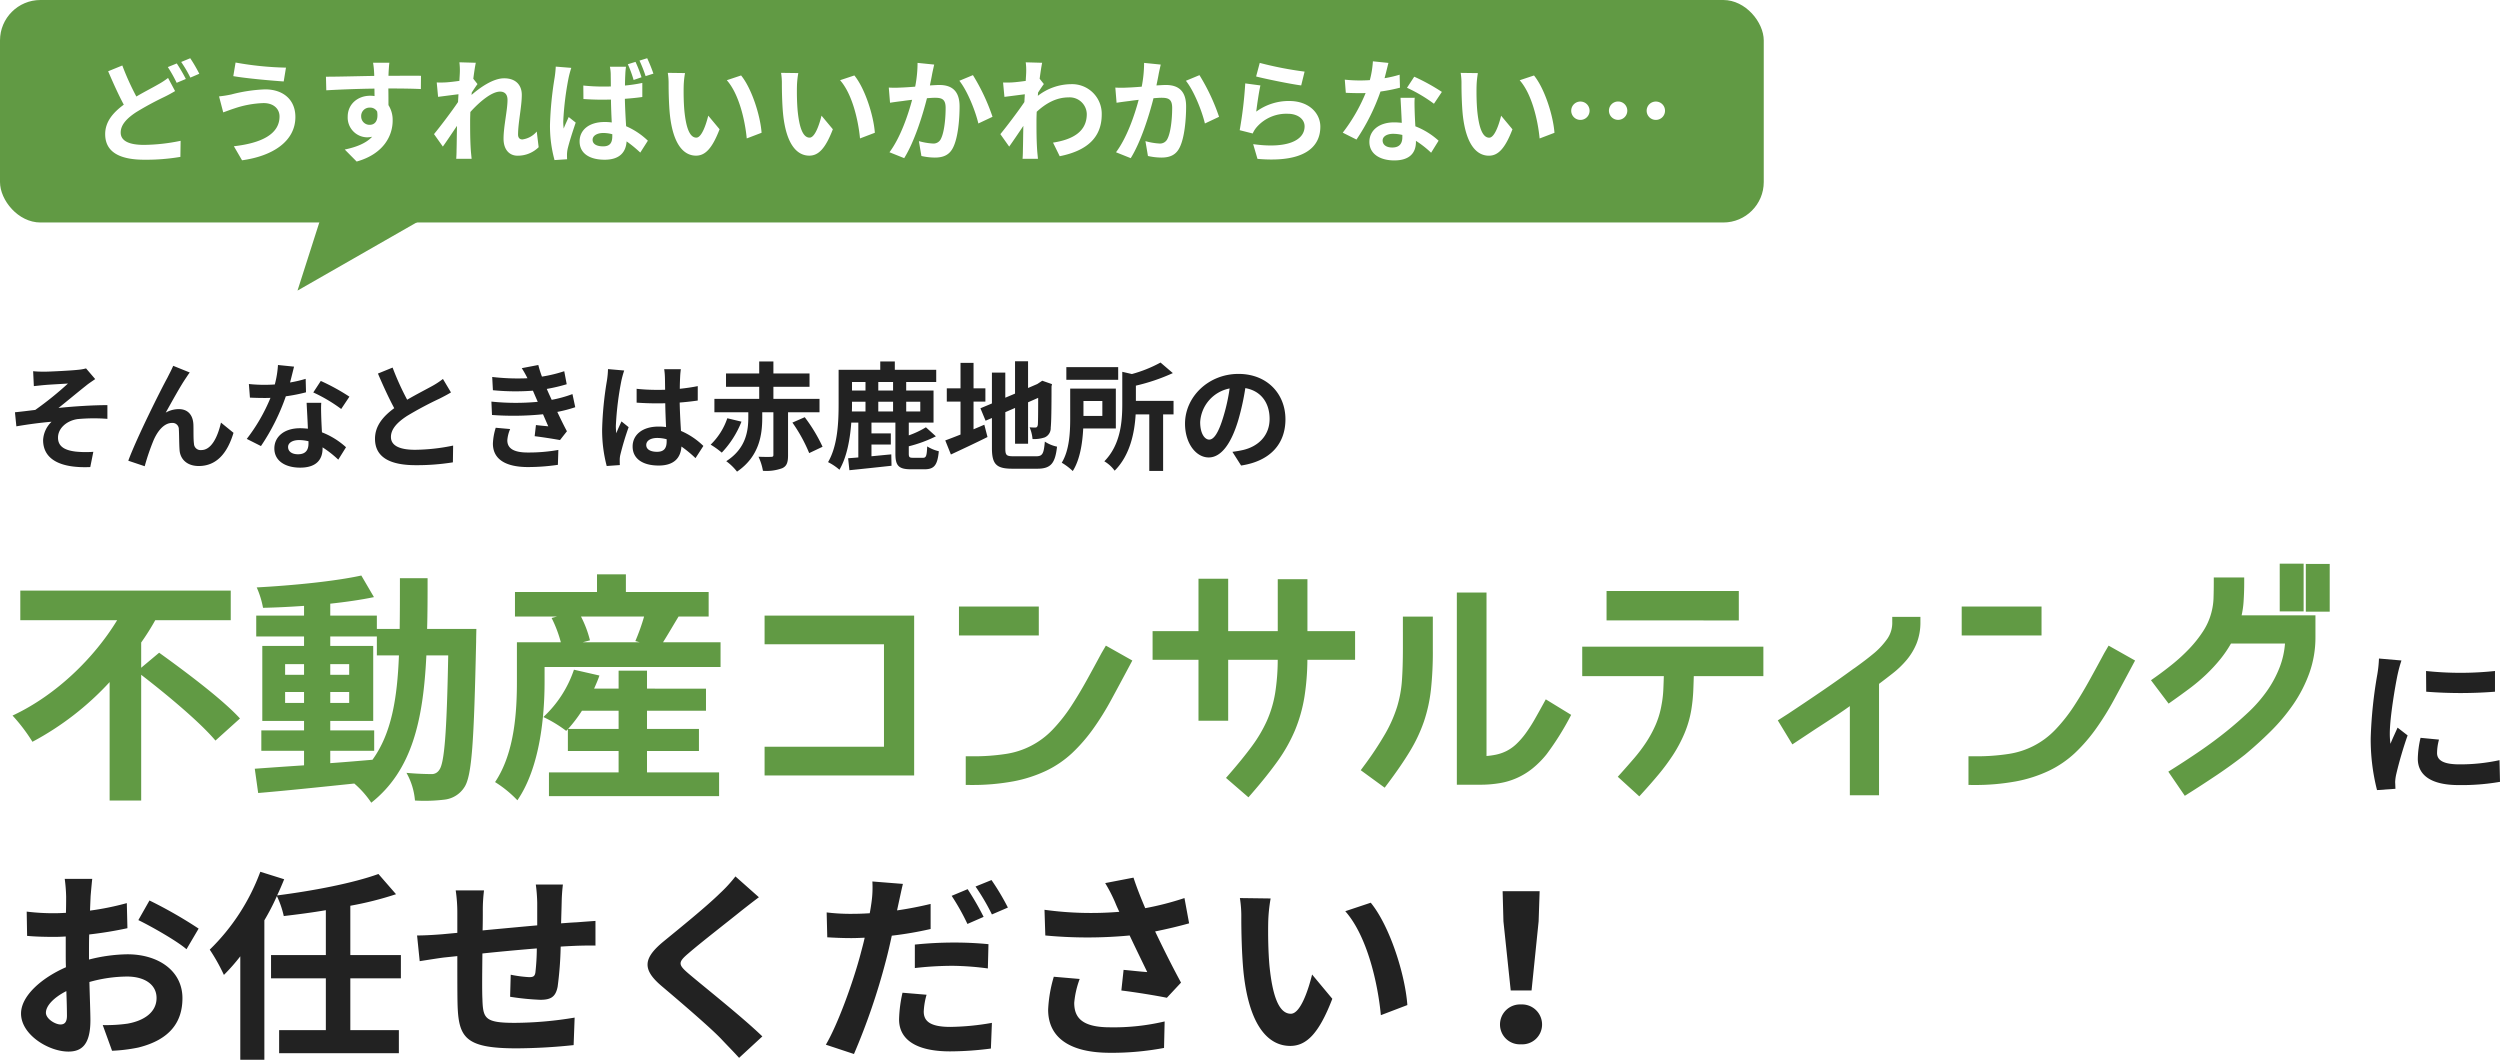
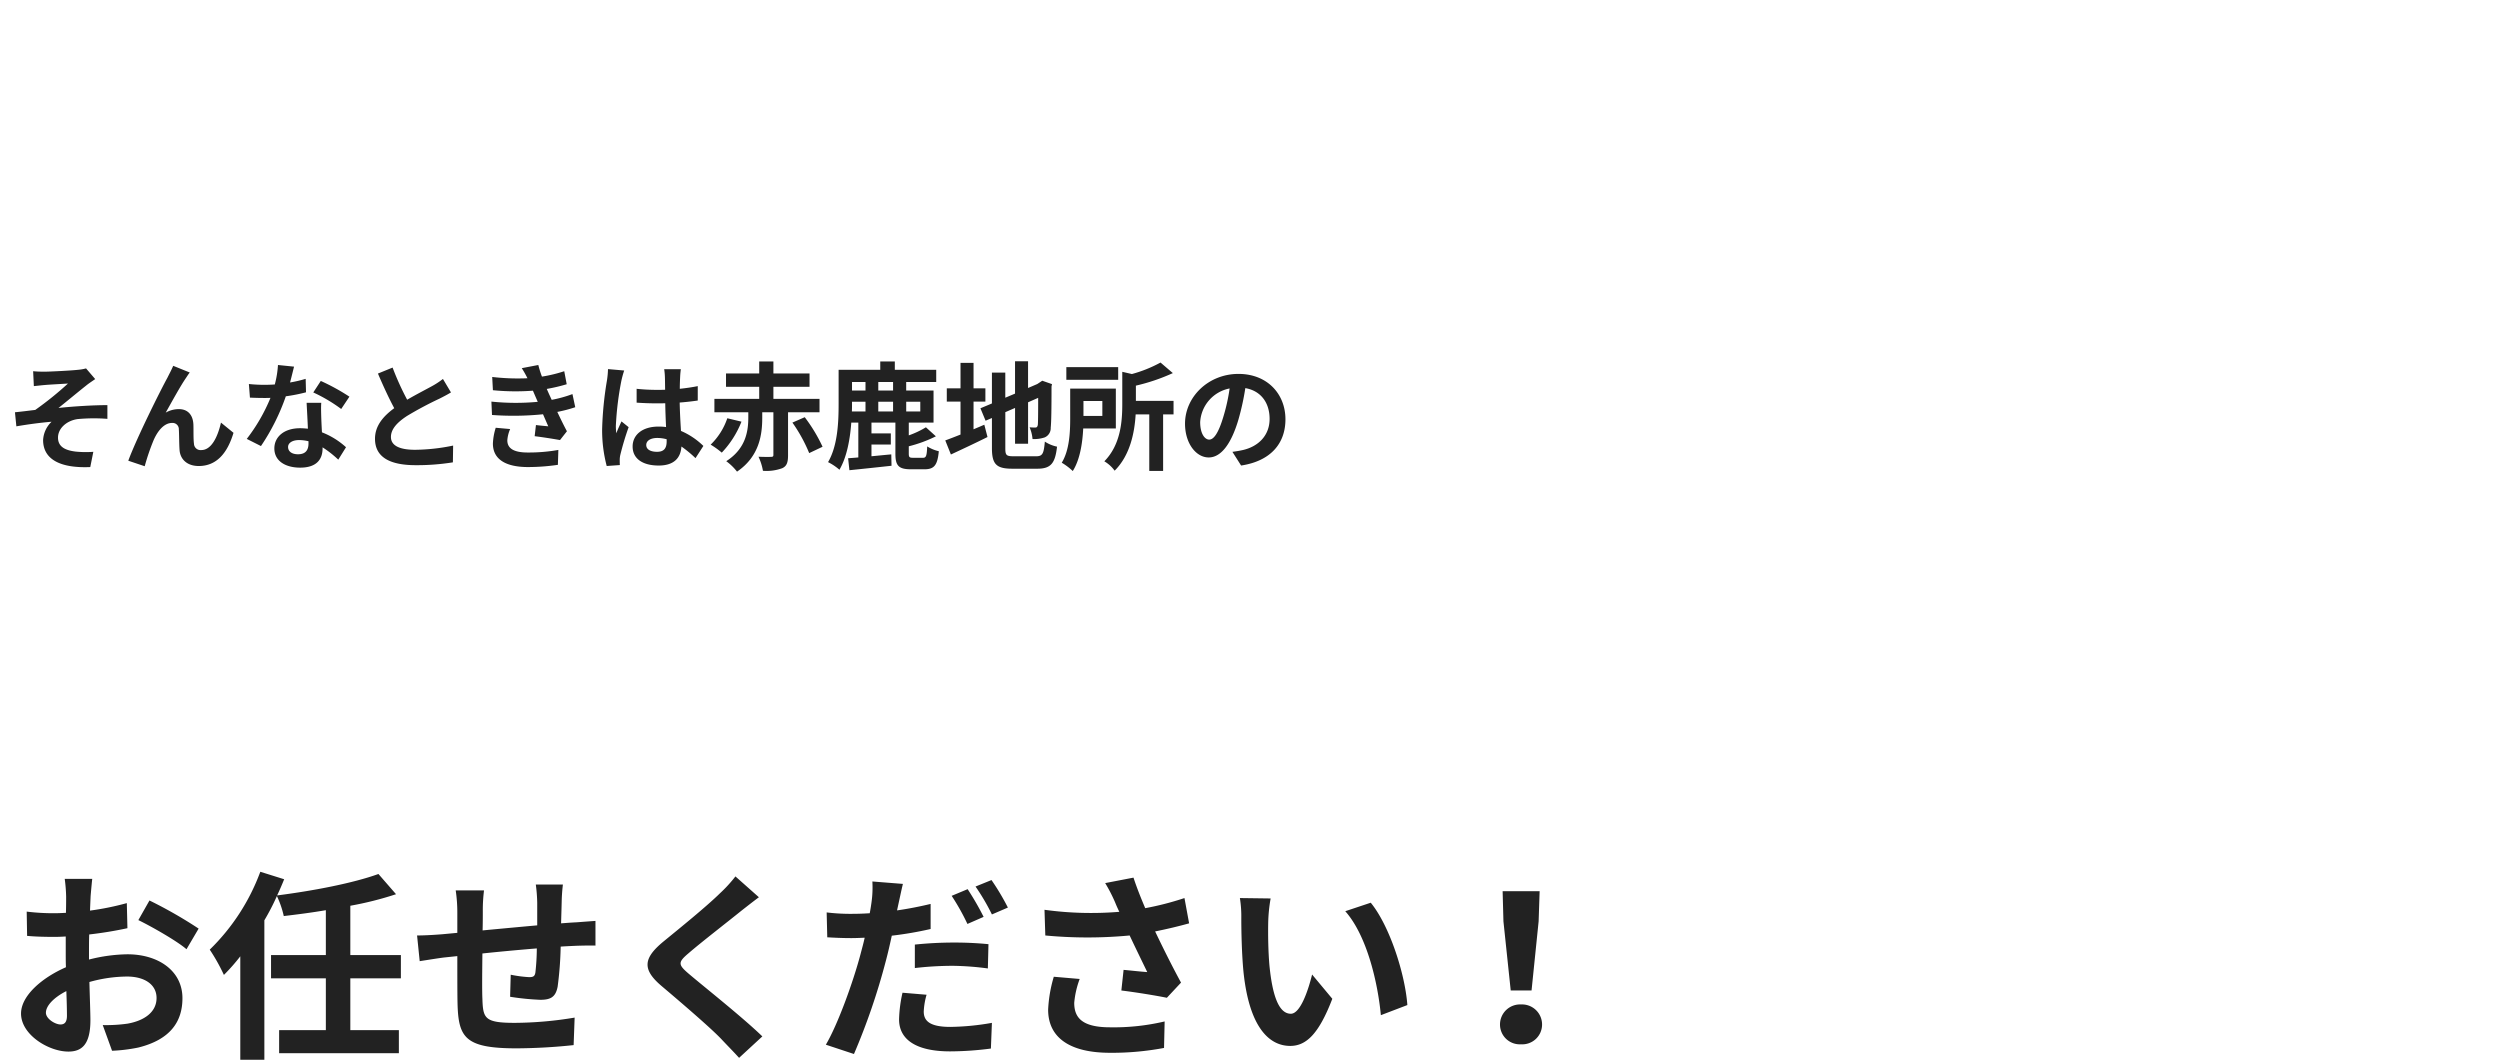
<svg xmlns="http://www.w3.org/2000/svg" width="618" height="262" viewBox="0 0 618 262">
  <defs>
    <filter id="Path_131213" x="2.1" y="140.974" width="176.02" height="57.46" filterUnits="userSpaceOnUse">
      <feOffset dx="1" dy="1" input="SourceAlpha" />
      <feGaussianBlur result="blur" />
      <feFlood flood-color="#fff" flood-opacity="0.725" />
      <feComposite operator="in" in2="blur" />
      <feComposite in="SourceGraphic" />
    </filter>
    <filter id="Path_131212" x="585.04" y="161.794" width="32.96" height="33.52" filterUnits="userSpaceOnUse">
      <feOffset dx="1" dy="1" input="SourceAlpha" />
      <feGaussianBlur result="blur-2" />
      <feFlood flood-color="#fff" flood-opacity="0.725" />
      <feComposite operator="in" in2="blur-2" />
      <feComposite in="SourceGraphic" />
    </filter>
    <filter id="Path_131210" x="4.2" y="214.5" width="377" height="47.5" filterUnits="userSpaceOnUse">
      <feOffset dx="1" dy="1" input="SourceAlpha" />
      <feGaussianBlur result="blur-3" />
      <feFlood flood-color="#fff" flood-opacity="0.725" />
      <feComposite operator="in" in2="blur-3" />
      <feComposite in="SourceGraphic" />
    </filter>
    <filter id="Path_131214" x="2.697" y="88.295" width="315.07" height="28.289" filterUnits="userSpaceOnUse">
      <feOffset dx="1" dy="1" input="SourceAlpha" />
      <feGaussianBlur result="blur-4" />
      <feFlood flood-color="#fff" flood-opacity="0.725" />
      <feComposite operator="in" in2="blur-4" />
      <feComposite in="SourceGraphic" />
    </filter>
  </defs>
  <g id="Group_41928" data-name="Group 41928" transform="translate(-612 -371)">
    <g id="Group_38788" data-name="Group 38788" transform="translate(614.1 510.34)">
      <g transform="matrix(1, 0, 0, 1, -2.1, -139.34)" filter="url(#Path_131213)">
-         <path id="Path_131213-2" data-name="Path 131213" d="M33.9-27.72v-6.24a60.433,60.433,0,0,0,3.48-5.52H56.04V-46.8H4.02v7.32H27.96C22.38-30.3,13.02-21,2.1-15.9A42.866,42.866,0,0,1,7.02-9.42,71.674,71.674,0,0,0,26.1-24.18V5.1h7.8V-25.98C40.38-21,48.54-14.16,52.26-9.72l6.06-5.46C54-19.92,44.76-26.82,38.34-31.44ZM80.64-7.2H91.5v-5.04H80.64v-2.34H91.26V-33.12H80.64v-2.34H92.16v4.68h5.46c-.42,10.74-1.86,19.32-6.54,25.8-3.48.3-7.02.6-10.44.84ZM69.48-19.02v-2.7h4.68v2.7Zm15.84-2.7v2.7H80.64v-2.7Zm-4.68-4.26v-2.64h4.68v2.64ZM69.48-28.62h4.68v2.64H69.48Zm35.1-8.7c.12-3.96.12-8.16.12-12.54H97.86c0,4.44,0,8.58-.06,12.54H92.16v-3.3H80.64v-2.94c3.9-.42,7.62-.96,10.8-1.62l-3.12-5.34c-6.6,1.44-16.98,2.46-25.86,2.94a22.223,22.223,0,0,1,1.56,5.04c3.24-.06,6.66-.24,10.14-.48v2.4H62.34v5.16H74.16v2.34H63.84v18.54H74.16v2.34H63.6V-7.2H74.16v3.6c-4.62.3-8.82.6-12.18.84l.84,6C69.3,2.7,77.94,1.8,86.58.9a23.378,23.378,0,0,1,4.2,4.74c10.08-7.98,12.84-20.34,13.62-36.42h5.4c-.36,19.38-.96,26.7-2.22,28.32a2.18,2.18,0,0,1-2.04,1.02c-1.14,0-3.42-.06-6.06-.3a16.7,16.7,0,0,1,2.1,6.84,40.248,40.248,0,0,0,7.44-.24,6.7,6.7,0,0,0,4.74-3c1.92-2.76,2.4-11.46,2.94-36,0-.84.06-3.18.06-3.18ZM139.44-12.6a35.274,35.274,0,0,0,3.42-4.5h9.06v4.5Zm19.5,5.46h12.84V-12.6H158.94v-4.5h14.58v-5.46H158.94V-27h-7.02v4.44h-6.06c.48-1.08.96-2.16,1.32-3.24l-6.3-1.44a28.239,28.239,0,0,1-7.56,11.7,31.382,31.382,0,0,1,5.64,3.42l.42-.42v5.4h12.54v5.28H134.7V4.02h42.06V-1.86H158.94Zm-.72-33.24a51.064,51.064,0,0,1-2.16,6.06l1.08.3h-14.1l1.8-.48a26.825,26.825,0,0,0-2.22-5.88Zm4.68,6.36c1.14-1.8,2.46-4.08,3.84-6.36h7.44v-6.06H153.72v-4.38h-7.14v4.38H126.3v6.06h10.38l-1.32.36a30.677,30.677,0,0,1,2.28,6H126.78v9.66c0,7.14-.48,17.58-5.4,24.9a28.313,28.313,0,0,1,5.52,4.5c5.64-8.22,6.72-20.94,6.72-29.34v-3.6h43.5v-6.12Z" transform="translate(0 191.79)" fill="#619a44" />
-       </g>
-       <path id="Union_162" data-name="Union 162" d="M114.059,52.959l.824-.946c2.2-2.525,4.086-4.855,5.609-6.926a34.342,34.342,0,0,0,3.679-6.25,28.252,28.252,0,0,0,2.047-6.888,53.144,53.144,0,0,0,.63-8.184H114.6V38.831H107.26V23.765H95.914V16.678H107.26V3.72H114.6V16.678h12.256V3.844h7.336V16.678h11.78v7.088H134.18a61.972,61.972,0,0,1-.722,9.121,37.094,37.094,0,0,1-2.376,8.375,39.393,39.393,0,0,1-4.29,7.589c-1.73,2.417-3.872,5.1-6.366,7.967l-.818.94Zm96.851-.285.831-.924c1.1-1.226,2.213-2.49,3.3-3.757a38.656,38.656,0,0,0,2.912-3.874,28.925,28.925,0,0,0,2.287-4.219,21.421,21.421,0,0,0,1.435-4.716l0-.016a27.28,27.28,0,0,0,.5-4.179c.045-1.053.085-2.122.118-3.192H202.119V20.522H246.9V27.8H229.7c-.035,1.184-.076,2.36-.123,3.513a39.659,39.659,0,0,1-.481,4.738v.005a26.252,26.252,0,0,1-1.726,5.956,34.036,34.036,0,0,1-2.832,5.31,51.258,51.258,0,0,1-3.559,4.8c-1.267,1.517-2.583,3.022-3.911,4.475l-.843.921ZM347,51.414l1.1-.691c2.332-1.473,4.635-2.987,6.843-4.5s4.36-3.112,6.434-4.779c1.866-1.5,3.709-3.107,5.475-4.771a34.567,34.567,0,0,0,4.577-5.265,27.255,27.255,0,0,0,3.171-5.988,20.694,20.694,0,0,0,1.246-5.684h-13.35a28.743,28.743,0,0,1-2.619,3.846,40.366,40.366,0,0,1-3.552,3.84,44.823,44.823,0,0,1-4.05,3.412c-1.387,1.035-2.8,2.064-4.212,3.057l-.989.7-4.358-5.78,1.054-.743c1.377-.972,2.815-2.062,4.277-3.238a43.519,43.519,0,0,0,4.127-3.8,29.6,29.6,0,0,0,3.42-4.312,15.777,15.777,0,0,0,2.069-4.683l0-.012a15.709,15.709,0,0,0,.517-3.531c.04-1.283.061-2.573.061-3.836V3.409h7.522v1.25c0,1.591-.053,3.194-.158,4.765a22.122,22.122,0,0,1-.484,3.348h18.25v5.4a26.117,26.117,0,0,1-1.5,8.855,33.844,33.844,0,0,1-3.96,7.725,46.557,46.557,0,0,1-5.606,6.691c-2.063,2.042-4.208,3.986-6.376,5.779l-.025.021c-2.122,1.664-4.421,3.33-6.832,4.952-2.4,1.61-4.743,3.14-6.976,4.546l-1.02.642Zm-78.723,5.831V35.211c-1.033.741-2.083,1.466-3.141,2.171-1.73,1.154-3.485,2.3-5.217,3.416l-5.853,3.877-3.6-5.937,2.571-1.646c2.667-1.764,5.391-3.594,8.1-5.44s5.385-3.735,7.965-5.62l.044-.03.355-.238c.848-.606,1.707-1.24,2.556-1.887s1.66-1.3,2.424-1.938a18.878,18.878,0,0,0,3.132-3.48,6.941,6.941,0,0,0,1.144-4.065v-1.25h6.964v1.25a14.083,14.083,0,0,1-.928,5.272,15.338,15.338,0,0,1-2.463,4.117,23.115,23.115,0,0,1-3.474,3.344c-1.084.85-2.214,1.717-3.365,2.585V57.245ZM147.369,51.057l.745-1.011a81.43,81.43,0,0,0,5.372-8.117,33.387,33.387,0,0,0,2.87-6.541,29.267,29.267,0,0,0,1.189-6.422c.162-2.253.245-4.945.245-8V13.081h7.4v8.38a87.172,87.172,0,0,1-.473,9.722,37.529,37.529,0,0,1-1.733,7.857,38.165,38.165,0,0,1-3.429,7.277c-1.421,2.361-3.281,5.077-5.527,8.073l-.741.987ZM297.6,54.7V47.615h1.685a52.06,52.06,0,0,0,8.171-.573A20.034,20.034,0,0,0,319.01,41.1a40.384,40.384,0,0,0,5.016-6.433c1.177-1.827,2.372-3.836,3.552-5.972,1.19-2.155,2.4-4.371,3.589-6.59l.022-.039,1.054-1.807,6.539,3.684-.575,1.077c-1.645,3.086-3.2,5.979-4.623,8.6a68.049,68.049,0,0,1-4.549,7.3,41.054,41.054,0,0,1-5.117,5.883,25.7,25.7,0,0,1-6.385,4.368,33.4,33.4,0,0,1-8.181,2.644,55.294,55.294,0,0,1-10.5.892Zm-247.875,0V47.615h1.684a52.065,52.065,0,0,0,8.171-.573A20.034,20.034,0,0,0,71.133,41.1a40.4,40.4,0,0,0,5.017-6.433c1.177-1.827,2.372-3.837,3.552-5.972,1.192-2.157,2.4-4.375,3.588-6.59l.022-.039,1.055-1.807,6.539,3.684-.575,1.077c-1.648,3.092-3.2,5.983-4.623,8.6a68.049,68.049,0,0,1-4.549,7.3A41.037,41.037,0,0,1,76.042,46.8a25.7,25.7,0,0,1-6.386,4.368,33.4,33.4,0,0,1-8.18,2.644,55.3,55.3,0,0,1-10.5.892Zm121.4-.062V7.13h7.336V47.545a18.982,18.982,0,0,0,2.221-.308,10.743,10.743,0,0,0,2.75-.942,10.559,10.559,0,0,0,2.354-1.664,19.04,19.04,0,0,0,2.322-2.644,37.958,37.958,0,0,0,2.275-3.533c.7-1.231,1.405-2.5,2.1-3.767l.63-1.15,6.276,3.84-.552,1.039c-.714,1.344-1.543,2.767-2.463,4.234s-1.942,2.954-3.031,4.42l-.033.042a23.007,23.007,0,0,1-3.478,3.507,17.486,17.486,0,0,1-8.1,3.632,28.741,28.741,0,0,1-4.9.391ZM0,52.348V45.259H29.512V19.921H0V12.834H36.972V52.348Zm295.926-34.6V10.6h19.735v7.15Zm-247.876,0V10.6H67.786v7.15Zm160.084-3.72V6.757h32.694v7.275Zm172.856-2.17V.061h5.91v11.8Zm-6.448-.062V0h5.909V11.8Z" transform="translate(186.906)" fill="#619a44" />
+         </g>
      <g transform="matrix(1, 0, 0, 1, -2.1, -139.34)" filter="url(#Path_131212)">
-         <path id="Path_131212-2" data-name="Path 131212" d="M17.92-27.92l.04,5.12a109.634,109.634,0,0,0,17,0v-5.12A80.825,80.825,0,0,1,17.92-27.92ZM16.56-11.4a24.412,24.412,0,0,0-.68,5.16C15.88-2.2,19.12.28,25.96.28A55.06,55.06,0,0,0,36.2-.52l-.12-5.36a45.653,45.653,0,0,1-9.92,1.04c-4,0-5.52-1.04-5.52-2.8a13.036,13.036,0,0,1,.48-3.32ZM6.28-31a29.6,29.6,0,0,1-.4,3.88A109.832,109.832,0,0,0,4.24-11.44,50.569,50.569,0,0,0,5.8,1.52l4.56-.32c-.04-.56-.04-1.2-.08-1.64a11.637,11.637,0,0,1,.24-1.84A95.5,95.5,0,0,1,13.36-12l-2.48-1.92c-.56,1.28-1.2,2.6-1.76,4a19.116,19.116,0,0,1-.16-2.56c0-3.96,1.36-11.88,1.92-14.52a33.29,33.29,0,0,1,.96-3.52Z" transform="translate(580.8 192.79)" fill="#222" />
-       </g>
+         </g>
    </g>
    <g transform="matrix(1, 0, 0, 1, 612, 371)" filter="url(#Path_131210)">
      <path id="Path_131210-2" data-name="Path 131210" d="M13.95-4.45c-1.3,0-3.6-1.4-3.6-2.9,0-1.75,2-3.8,5.05-5.35.1,2.6.15,4.85.15,6.1C15.55-4.9,14.85-4.45,13.95-4.45ZM21-22.25c0-1.45,0-2.95.05-4.45a95.628,95.628,0,0,0,9.45-1.55l-.15-6.2a67.808,67.808,0,0,1-9.1,1.85c.05-1.25.1-2.45.15-3.55.1-1.25.3-3.4.4-4.3H15a39.306,39.306,0,0,1,.35,4.35c0,.85,0,2.3-.05,4.05-1,.05-1.95.1-2.85.1a54.246,54.246,0,0,1-6.85-.4l.1,6c2.15.2,4.65.25,6.9.25.8,0,1.7-.05,2.65-.1v4.15c0,1.15,0,2.3.05,3.45C9.25-15.95,4.2-11.5,4.2-7.15c0,5.25,6.85,9.4,11.7,9.4,3.2,0,5.45-1.6,5.45-7.75,0-1.7-.15-5.5-.25-9.45a35.15,35.15,0,0,1,9.3-1.35c4.3,0,7.3,1.95,7.3,5.3,0,3.6-3.2,5.65-7.2,6.35a37.852,37.852,0,0,1-6.1.35l2.3,6.35a40.341,40.341,0,0,0,6.5-.8C41.05-.7,44.1-5.1,44.1-10.95c0-6.8-6-10.85-13.6-10.85A40.3,40.3,0,0,0,21-20.5Zm12.2-8c3.1,1.5,9.55,5.15,11.9,7.2l3-5.1A109.381,109.381,0,0,0,35.95-35.1Zm64.9,14.4V-21.6H85.6V-33.8a82.8,82.8,0,0,0,11.3-2.85l-4.35-5c-6.2,2.25-16.05,4.15-25.05,5.3.65-1.35,1.2-2.65,1.75-4l-5.9-1.85a52.039,52.039,0,0,1-12.5,19.25,46.487,46.487,0,0,1,3.5,6.25,46.592,46.592,0,0,0,4.05-4.6V4.3h5.95V-30.2a56.776,56.776,0,0,0,3.1-6,23.213,23.213,0,0,1,1.7,4.95c3.35-.4,6.9-.85,10.4-1.45v11.1H66v5.75H79.55v12.8H68v5.7H97.6v-5.7h-12v-12.8Zm33.35-23.2a38.344,38.344,0,0,1,.35,4.5v5.6c-4.5.4-9.3.85-13.5,1.25.05-1.95.05-3.6.05-4.75a39.164,39.164,0,0,1,.3-5.15h-7a37.387,37.387,0,0,1,.4,5.5v5l-3.75.35c-2.5.2-4.8.3-6.2.3l.65,6.35c1.3-.2,4.4-.7,5.95-.9l3.35-.35c0,4.65,0,9.45.05,11.55.2,8.55,1.75,11.25,14.6,11.25a139.119,139.119,0,0,0,14.1-.8l.25-6.8a92.082,92.082,0,0,1-14.8,1.3c-7.45,0-7.85-1.1-8-5.95-.1-2.1-.05-6.65,0-11.2,4.25-.45,9.1-.9,13.45-1.25a55.966,55.966,0,0,1-.35,5.95c-.15.95-.55,1.15-1.55,1.15a30.891,30.891,0,0,1-4.55-.6l-.15,5.45a62.665,62.665,0,0,0,7.45.75c2.55,0,3.8-.65,4.3-3.25a86.62,86.62,0,0,0,.75-9.9c1.45-.1,2.75-.15,3.8-.2,1.35-.05,3.95-.1,4.8-.05v-6.1c-1.45.1-3.4.25-4.75.35-1.15.05-2.4.15-3.75.25.05-1.65.1-3.4.15-5.35a42.176,42.176,0,0,1,.3-4.25Zm49.35-2A34.2,34.2,0,0,1,177-36.9c-3.35,3.3-10.15,8.8-14,11.95-4.95,4.1-5.35,6.85-.45,11,4.55,3.85,12.1,10.3,14.8,13.15,1.4,1.5,2.95,3.05,4.35,4.6l5.75-5.3C182.55-6.25,173-13.8,169.3-16.95c-2.7-2.3-2.75-2.85-.1-5.1,3.3-2.85,9.85-7.9,13.05-10.5,1.15-.9,2.8-2.2,4.35-3.35Zm61.35,10a68.775,68.775,0,0,0-3.95-6.85l-3.95,1.65a55.984,55.984,0,0,1,3.9,6.95Zm-17,12.65a82.553,82.553,0,0,1,9.55-.55,70.938,70.938,0,0,1,8.5.65l.15-6a85.727,85.727,0,0,0-8.7-.4,93.279,93.279,0,0,0-9.5.5Zm3.9-15.85c-2.7.65-5.5,1.2-8.3,1.6l.4-1.85c.25-1.1.7-3.3,1.05-4.7l-7.55-.6a26.085,26.085,0,0,1-.2,5.05c-.1.75-.25,1.75-.45,2.8-1.5.1-2.95.15-4.4.15a47.963,47.963,0,0,1-6.25-.35L203.5-26c1.75.1,3.6.2,6,.2,1,0,2.1-.05,3.25-.1-.3,1.4-.7,2.8-1.05,4.15-1.85,6.95-5.6,17.3-8.55,22.3l6.95,2.3a161.84,161.84,0,0,0,7.85-22.9c.55-2.05,1.05-4.25,1.5-6.35a89.125,89.125,0,0,0,9.6-1.65ZM222.1-12.3a33,33,0,0,0-.85,6.6c0,5,4.25,7.9,12.6,7.9a79.233,79.233,0,0,0,10.1-.7l.25-6.35a62.371,62.371,0,0,1-10.3,1c-5.3,0-6.55-1.65-6.55-3.8a17.529,17.529,0,0,1,.7-4.15Zm18.05-26.25a53.011,53.011,0,0,1,4.05,6.9l3.95-1.7a59.169,59.169,0,0,0-4.05-6.8Zm19.35,22.3a33.562,33.562,0,0,0-1.4,8.15c0,6.9,5.35,10.65,15.3,10.65a69.392,69.392,0,0,0,13.35-1.2l.15-6.55a54.747,54.747,0,0,1-13.5,1.45c-7,0-8.85-2.45-8.85-6.05a22.221,22.221,0,0,1,1.35-5.9ZM291.8-35.7a72.434,72.434,0,0,1-9.7,2.5c-1.1-2.6-2.05-4.95-2.9-7.55l-7,1.35a38.437,38.437,0,0,1,2.45,4.75c.3.75.65,1.55,1.05,2.35a84.36,84.36,0,0,1-18.5-.5l.2,6.35a111.246,111.246,0,0,0,20.85,0c1.45,3.1,3.15,6.55,4.35,9.05-1.5-.1-4.2-.4-5.85-.55l-.55,5.1c3.65.45,8.55,1.25,11.25,1.8l3.5-3.75c-2.15-3.95-4.5-8.65-6.4-12.65,3-.6,5.9-1.3,8.4-2Zm21.3.1-7.6-.1a28.7,28.7,0,0,1,.35,5c0,3.05.1,8.8.55,13.35,1.4,13.3,6.15,18.2,11.55,18.2,4,0,7.1-3.05,10.4-11.65l-5-6c-.95,3.9-2.9,9.7-5.25,9.7-3.1,0-4.6-4.85-5.3-12-.3-3.55-.35-7.3-.3-10.5A39.235,39.235,0,0,1,313.1-35.6Zm24.75,1.05-6.3,2.1c5.4,6.1,8.05,17.75,8.8,25.7l6.55-2.5C346.35-16.85,342.55-28.8,337.85-34.55Zm34.6,21.7h5.15l1.75-17.1.25-7.45h-9.15l.2,7.45ZM375,.45a4.891,4.891,0,0,0,5.2-4.9A4.96,4.96,0,0,0,375-9.4a4.96,4.96,0,0,0-5.2,4.95A4.891,4.891,0,0,0,375,.45Z" transform="translate(0 256.7)" fill="#222" />
    </g>
    <g transform="matrix(1, 0, 0, 1, 612, 371)" filter="url(#Path_131214)">
      <path id="Path_131214-2" data-name="Path 131214" d="M7.192-22.127l.174,3.683c.9-.087,1.856-.2,2.581-.261,1.16-.116,4.7-.29,5.858-.377a81.359,81.359,0,0,1-8.091,6.525c-1.479.174-3.48.435-5.017.58L3.045-8.5c2.871-.493,6.09-.928,8.7-1.131A6.714,6.714,0,0,0,9.657-5.1c0,4.785,4.292,6.989,11.658,6.67l.754-3.77a25.008,25.008,0,0,1-4.379-.058c-2.581-.319-4.35-1.189-4.35-3.451,0-2.349,2.2-4.205,4.843-4.582a43.306,43.306,0,0,1,7.366-.058v-3.393c-3.509,0-8.236.29-12.093.7,1.943-1.537,4.785-3.915,6.844-5.539.58-.493,1.653-1.189,2.233-1.6l-2.262-2.639a11.264,11.264,0,0,1-2,.348c-1.74.2-7.134.464-8.352.464C8.932-22.011,8.091-22.04,7.192-22.127Zm38.715.319-4.089-1.653c-.522,1.218-1.044,2.146-1.421,2.929C38.889-17.806,32.828-5.742,30.711,0l4.06,1.363a55.426,55.426,0,0,1,2.175-6.38c1.015-2.349,2.61-4.321,4.582-4.321a1.545,1.545,0,0,1,1.682,1.6c.087,1.16.058,3.509.174,5.046.116,2.088,1.624,4,4.756,4,4.437,0,7.1-3.248,8.584-8.207l-3.1-2.523c-.812,3.567-2.378,6.786-4.843,6.786A1.621,1.621,0,0,1,46.951-4.2c-.174-1.189-.087-3.509-.145-4.785-.116-2.378-1.421-3.77-3.567-3.77a6.536,6.536,0,0,0-3.277.87c1.421-2.523,3.6-6.525,5.017-8.584C45.3-20.938,45.617-21.46,45.907-21.808Zm39.469,5.974A51.675,51.675,0,0,0,78.3-19.72l-1.856,2.842a38.29,38.29,0,0,1,6.9,4.089ZM74.559-20.242a30.333,30.333,0,0,1-3.857.9c.406-1.537.754-2.987.986-3.915l-3.973-.406a24.452,24.452,0,0,1-.783,4.814c-.87.058-1.74.087-2.581.087a36.5,36.5,0,0,1-3.828-.2l.261,3.364c1.247.058,2.407.087,3.6.087.493,0,.986,0,1.479-.029A43.818,43.818,0,0,1,60-5.394L63.51-3.625a53.012,53.012,0,0,0,6.148-12.3,42.085,42.085,0,0,0,4.988-.986Zm.7,15.979c0,1.537-.638,2.668-2.581,2.668-1.566,0-2.465-.725-2.465-1.8,0-1.015,1.073-1.711,2.726-1.711a10.164,10.164,0,0,1,2.32.29Zm-.464-10.063c.087,1.74.232,4.263.319,6.409-.609-.058-1.276-.116-1.943-.116-4,0-6.351,2.175-6.351,4.988,0,3.161,2.813,4.756,6.38,4.756,4.089,0,5.539-2.088,5.539-4.756v-.261A25.566,25.566,0,0,1,82.621-.261l1.914-3.074A19.132,19.132,0,0,0,78.59-7.018c-.087-1.421-.145-2.813-.174-3.625-.029-1.276-.087-2.465,0-3.683Zm33.7-5.887a19.829,19.829,0,0,1-2.639,1.74c-1.363.754-3.857,2.03-6.206,3.393a67.331,67.331,0,0,1-3.6-7.946l-3.625,1.479c1.3,3.045,2.7,6.09,4.031,8.555C93.7-10.962,91.7-8.613,91.7-5.423c0,4.93,4.321,6.525,10.034,6.525a56.167,56.167,0,0,0,9.222-.7l.058-4.147a48.033,48.033,0,0,1-9.4,1.044c-3.973,0-5.974-1.1-5.974-3.161,0-2,1.6-3.654,4-5.22a87.95,87.95,0,0,1,8-4.263c1.044-.522,1.972-1.015,2.842-1.537Zm13.05,12.064a14.911,14.911,0,0,0-.7,3.915c0,3.973,3.306,5.8,8.671,5.8a50.86,50.86,0,0,0,7.395-.551l.116-3.683a41.783,41.783,0,0,1-7.6.638c-3.741,0-5.017-1.218-5.017-3.016a8.506,8.506,0,0,1,.7-2.784Zm18.966-8.323a30.738,30.738,0,0,1-5.133,1.421l-.667-1.45-.551-1.247a41.44,41.44,0,0,0,4.93-1.16l-.609-3.219a34.8,34.8,0,0,1-5.51,1.334,24.553,24.553,0,0,1-.9-2.871l-4.089.783a25.826,25.826,0,0,1,1.392,2.465v.029a54.069,54.069,0,0,1-8.7-.319l.174,3.277a56.942,56.942,0,0,0,9.889.116l.7,1.624.493,1.131a58.288,58.288,0,0,1-11.455-.058l.145,3.306a72.15,72.15,0,0,0,12.615-.174L134.531-8.5c-.783-.087-1.914-.174-3.045-.319l-.319,2.755c1.914.232,4.669.667,6.264.957l1.711-2.175c-.841-1.566-1.653-3.248-2.378-4.785a33.42,33.42,0,0,0,4.437-1.16Zm8.787-6.177a21.549,21.549,0,0,1-.261,2.813,85.115,85.115,0,0,0-1.189,11.977,34.641,34.641,0,0,0,1.131,9.164l3.248-.232c-.029-.406-.029-.9-.029-1.189a5.668,5.668,0,0,1,.145-1.334A68.51,68.51,0,0,1,154.4-8.294l-1.769-1.421c-.435.957-.9,1.914-1.276,2.929a13.293,13.293,0,0,1-.116-1.856A75.951,75.951,0,0,1,152.6-19.749a24.132,24.132,0,0,1,.7-2.552Zm14.5,17.835c0,1.682-.609,2.61-2.378,2.61-1.508,0-2.668-.522-2.668-1.682,0-1.073,1.1-1.74,2.726-1.74a8.953,8.953,0,0,1,2.32.319Zm9.077,1.16a18.229,18.229,0,0,0-5.539-3.712c-.116-1.943-.261-4.234-.319-7.018,1.566-.116,3.074-.29,4.466-.493v-3.567c-1.363.29-2.871.493-4.437.667,0-1.276.058-2.349.087-2.987a18.348,18.348,0,0,1,.174-1.856h-4.118a16.248,16.248,0,0,1,.174,1.885c.029.609.029,1.769.058,3.19-.667.029-1.363.029-2.03.029a47.621,47.621,0,0,1-5.017-.261v3.422c1.711.116,3.335.174,5.017.174.667,0,1.363,0,2.059-.029.029,2.03.116,4.118.2,5.887a12.9,12.9,0,0,0-1.885-.116c-3.915,0-6.38,2-6.38,4.93,0,3.016,2.494,4.7,6.438,4.7,3.886,0,5.452-1.972,5.626-4.7a29.289,29.289,0,0,1,3.48,2.871Zm5.916-6.844a16.414,16.414,0,0,1-4.118,6.525A19.951,19.951,0,0,1,177.422-2a23.675,23.675,0,0,0,4.872-7.656Zm22.794-1.479v-3.306h-11.4V-18.27h8.932v-3.306h-8.932v-2.958h-3.509v2.958h-8.207v3.306h8.207v2.987H175.6v3.306h8.381v1.247c0,3.277-.522,7.685-5.452,10.846A13.28,13.28,0,0,1,181.192,2.7c5.6-3.8,6.235-9.28,6.235-13.34v-1.334h2.755V-1.421c0,.348-.145.464-.551.464-.406.029-1.885.029-3.132-.029a13.506,13.506,0,0,1,1.1,3.48,11.317,11.317,0,0,0,4.756-.638c1.16-.522,1.45-1.479,1.45-3.219V-11.977Zm-6.7,2.552a38.2,38.2,0,0,1,4.147,7.54l3.306-1.566a39.463,39.463,0,0,0-4.408-7.308Zm14.732-5.162h3.335v2.407h-3.364c.029-.667.029-1.305.029-1.914Zm3.335-4.872v2.117h-3.335v-2.117Zm6.815,2.117h-3.654v-2.117h3.654Zm0,5.162h-3.654v-2.407h3.654Zm6.728-2.407v2.407h-3.48v-2.407Zm-1.8,13.862c-.87,0-1.044-.145-1.044-1.015V-3.567a32.852,32.852,0,0,0,6.7-2.465l-2.465-2.233a22.316,22.316,0,0,1-4.234,2V-9.425h6.119v-7.917H223.01v-2.117h7.424v-3.016H220.2v-2.059h-3.6v2.059H206.306v8.381c0,4.292-.174,10.295-2.61,14.442a13.252,13.252,0,0,1,2.813,1.885c1.856-3.161,2.639-7.656,2.929-11.658h1.74V-.812c-.928.087-1.769.145-2.523.2l.319,2.958c2.9-.29,6.757-.7,10.411-1.1l-.058-2.813c-1.653.145-3.306.319-4.9.464V-4h4.785V-6.757h-4.785V-9.425h5.916V-1.74c0,2.929.754,3.857,3.828,3.857h3.364c2.378,0,3.219-.986,3.538-4.466A9.375,9.375,0,0,1,228.2-3.538c-.087,2.378-.29,2.813-1.015,2.813Zm14.964-13.891h2.929v-3.277h-2.929v-6.293h-3.219v6.293h-3.393v3.277h3.393v8.149c-1.45.58-2.726,1.073-3.77,1.45l1.392,3.48c2.668-1.247,5.974-2.784,9.048-4.321L242.324-8.9c-.87.377-1.769.754-2.668,1.131ZM249.545-1.1c-1.769,0-2.03-.261-2.03-1.972v-8.932l2.407-1.044V-4.2h3.219V-14.442l2.494-1.1c0,4.118-.029,6.235-.087,6.7-.116.522-.29.638-.638.638a13.194,13.194,0,0,1-1.392-.058,9.467,9.467,0,0,1,.725,2.9,8.085,8.085,0,0,0,3.016-.406,2.475,2.475,0,0,0,1.479-2.407c.145-1.189.2-4.669.2-10.179l.116-.58-2.407-.841-.609.406-.609.406-2.291.986v-6.612h-3.219v8l-2.407,1.015v-6.206h-3.306v7.627l-2.842,1.189,1.276,3.074,1.566-.667V-3.1c0,4,1.131,5.075,5.046,5.075h6.177c3.393,0,4.408-1.392,4.872-5.452a8.728,8.728,0,0,1-3.016-1.247c-.261,2.958-.551,3.625-2.146,3.625Zm25.868-22.04H262.6v3.132h12.818ZM271.5-14.761v3.683h-4.669v-3.683Zm3.335,6.786v-9.86H263.552v7.366c0,3.335-.174,7.859-2.088,10.962a14.94,14.94,0,0,1,2.726,2.059c1.8-2.842,2.407-6.989,2.581-10.527ZM289.1-14.79h-9.309v-3.77a47.622,47.622,0,0,0,9.135-3.1l-3.045-2.61a32.535,32.535,0,0,1-7.076,2.842l-2.378-.551v8c0,4.292-.406,10.034-4.437,14.123a8.521,8.521,0,0,1,2.552,2.32c3.857-3.857,4.93-9.483,5.191-13.92H283.1V2.523h3.422V-11.455H289.1Zm8.816,9.57c-1.073,0-2.233-1.421-2.233-4.321a9,9,0,0,1,7.279-8.323,46.1,46.1,0,0,1-1.537,6.96C300.266-7.018,299.106-5.22,297.917-5.22ZM305.8,1.189c7.25-1.1,10.962-5.394,10.962-11.426,0-6.264-4.495-11.223-11.6-11.223-7.453,0-13.224,5.684-13.224,12.3,0,4.843,2.7,8.352,5.858,8.352,3.132,0,5.626-3.538,7.337-9.338a62.41,62.41,0,0,0,1.711-7.8c3.857.667,6,3.625,6,7.6,0,4.176-2.842,6.815-6.525,7.685-.754.174-1.566.319-2.668.464Z" transform="translate(0 112.89)" fill="#222" />
    </g>
    <g id="Group_38787" data-name="Group 38787" transform="translate(612 371)">
-       <rect id="Rectangle_5835" data-name="Rectangle 5835" width="436" height="55" rx="10" fill="#619a44" />
-       <path id="Path_101797" data-name="Path 101797" d="M0,31.152,54.44,0H9.97Z" transform="translate(73.543 40.683)" fill="#619a44" />
      <path id="Path_131215" data-name="Path 131215" d="M19.544-18.732A18.3,18.3,0,0,1,17-17.08c-1.288.756-3.248,1.736-5.292,2.94a65.009,65.009,0,0,1-3.472-7.672l-3.5,1.428c1.26,2.94,2.6,5.908,3.864,8.26C5.936-10.164,4-7.9,4-4.844,4-.056,8.176,1.484,13.692,1.484a50.943,50.943,0,0,0,8.9-.7l.056-3.976a46.33,46.33,0,0,1-9.044,1.008c-3.864,0-5.768-1.064-5.768-3.052,0-1.932,1.54-3.528,3.836-5.04A76.222,76.222,0,0,1,18.536-14c1.036-.5,1.9-.98,2.744-1.484Zm-.056-2.688a33.51,33.51,0,0,1,2.184,3.892l2.268-.952a41.343,41.343,0,0,0-2.24-3.836Zm3.3-1.26a29.686,29.686,0,0,1,2.268,3.864l2.212-.952a37.52,37.52,0,0,0-2.24-3.836ZM47.1-9.212c0,4.34-4.4,6.58-11.284,7.364l2.016,3.472c7.7-1.064,13.188-4.76,13.188-10.7,0-4.34-3.08-6.832-7.476-6.832a38.413,38.413,0,0,0-8.372,1.26,27.186,27.186,0,0,1-3.024.476L33.18-10.22c.812-.28,1.876-.7,2.688-.952a24.88,24.88,0,0,1,7.224-1.344C45.7-12.544,47.1-11.032,47.1-9.212ZM36.232-22.54l-.56,3.36c3.192.56,9.212,1.092,12.46,1.316l.56-3.416A78.322,78.322,0,0,1,36.232-22.54ZM67.284-9.212A2.07,2.07,0,0,1,69.412-11.4a1.977,1.977,0,0,1,1.82.98c.364,2.408-.672,3.276-1.82,3.276A2.06,2.06,0,0,1,67.284-9.212ZM82.068-19.264c-1.456-.028-5.236,0-8.036,0,0-.336.028-.616.028-.84.028-.448.112-1.932.2-2.38H70.224a18.762,18.762,0,0,1,.252,2.408,7.107,7.107,0,0,1,.028.84c-3.724.056-8.764.2-11.928.2l.084,3.36c3.416-.2,7.7-.364,11.9-.42l.028,1.848a6.653,6.653,0,0,0-1.092-.084c-3.024,0-5.544,2.044-5.544,5.18a4.885,4.885,0,0,0,4.788,5.1A5.987,5.987,0,0,0,70-4.2c-1.54,1.652-3.976,2.576-6.776,3.164l2.94,2.968c6.776-1.9,8.9-6.5,8.9-10.108a6.837,6.837,0,0,0-1.036-3.836c0-1.2,0-2.716-.028-4.116,3.752,0,6.356.056,8.036.14ZM110.684-5.488a5.594,5.594,0,0,1-3.556,1.96c-.7,0-1.064-.476-1.064-1.2,0-2.884.924-6.944.924-9.828,0-2.324-1.4-4.088-4.368-4.088-2.688,0-5.88,2.212-8.064,4.116a4.177,4.177,0,0,0,.056-.588c.476-.728,1.064-1.624,1.428-2.1L95-18.536c.224-1.736.448-3.164.616-3.948L91.56-22.6a14.789,14.789,0,0,1,.112,2.464c0,.308-.056,1.092-.112,2.128-1.176.168-2.38.308-3.192.364a23.583,23.583,0,0,1-2.408.028l.336,3.556c1.568-.2,3.7-.476,5.04-.644l-.112,1.932c-1.568,2.324-4.368,6.02-5.936,7.924l2.184,3.08c.952-1.316,2.3-3.36,3.5-5.124-.056,2.352-.056,3.948-.112,6.1,0,.448-.028,1.456-.084,2.044h3.808c-.056-.616-.168-1.624-.2-2.128-.168-2.6-.168-4.928-.168-7.2,0-.7.028-1.456.056-2.24,2.24-2.492,5.264-5.04,7.336-5.04,1.148,0,1.848.672,1.848,2.044,0,2.52-.98,6.58-.98,9.6,0,2.66,1.4,4.2,3.472,4.2a7.341,7.341,0,0,0,5.208-2.1ZM139.524-19.8a38.734,38.734,0,0,0-1.54-3.808l-1.9.588a35.217,35.217,0,0,1,1.512,3.836Zm-2.94.9a32.307,32.307,0,0,0-1.484-3.808l-1.9.588a29.22,29.22,0,0,1,1.428,3.892Zm-21.2-2.632a26.967,26.967,0,0,1-.28,2.716A86.646,86.646,0,0,0,113.96-7.252a31.735,31.735,0,0,0,1.12,8.82l3.108-.2C118.16.98,118.16.5,118.16.2a7.811,7.811,0,0,1,.14-1.288c.336-1.512,1.232-4.312,2.016-6.608L118.58-9.072c-.392.924-.868,1.876-1.232,2.856a13.382,13.382,0,0,1-.112-1.792,73.334,73.334,0,0,1,1.316-10.724,23.739,23.739,0,0,1,.672-2.492ZM129.36-4.34c0,1.652-.588,2.52-2.268,2.52-1.484,0-2.6-.5-2.6-1.624,0-1.008,1.092-1.68,2.66-1.68a8.435,8.435,0,0,1,2.212.308Zm7.42-13.16a37.328,37.328,0,0,1-4.284.644c0-1.232.056-2.268.084-2.884a17.146,17.146,0,0,1,.168-1.764h-3.976a10.914,10.914,0,0,1,.2,1.82c0,.588.028,1.708.028,3.052-.644.028-1.288.028-1.932.028a46.119,46.119,0,0,1-4.872-.252l.028,3.332c1.624.112,3.22.168,4.844.168.644,0,1.288-.028,1.96-.028.028,1.96.112,3.948.2,5.656a12.316,12.316,0,0,0-1.792-.112c-3.808,0-6.16,1.96-6.16,4.788,0,2.912,2.38,4.536,6.188,4.536,3.752,0,5.264-1.9,5.432-4.536A30.848,30.848,0,0,1,136.276-.28l1.876-2.94A18.127,18.127,0,0,0,132.776-6.8c-.112-1.876-.252-4.116-.308-6.776,1.512-.112,3-.252,4.312-.448Zm10.556-2.436-4.256-.056a16.07,16.07,0,0,1,.2,2.8c0,1.708.056,4.928.308,7.476.784,7.448,3.444,10.192,6.468,10.192,2.24,0,3.976-1.708,5.824-6.524l-2.8-3.36c-.532,2.184-1.624,5.432-2.94,5.432-1.736,0-2.576-2.716-2.968-6.72-.168-1.988-.2-4.088-.168-5.88A21.972,21.972,0,0,1,147.336-19.936Zm13.86.588-3.528,1.176c3.024,3.416,4.508,9.94,4.928,14.392l3.668-1.4C165.956-9.436,163.828-16.128,161.2-19.348Zm14.14-.588-4.256-.056a16.07,16.07,0,0,1,.2,2.8c0,1.708.056,4.928.308,7.476.784,7.448,3.444,10.192,6.468,10.192,2.24,0,3.976-1.708,5.824-6.524l-2.8-3.36c-.532,2.184-1.624,5.432-2.94,5.432-1.736,0-2.576-2.716-2.968-6.72-.168-1.988-.2-4.088-.168-5.88A21.972,21.972,0,0,1,175.336-19.936Zm13.86.588-3.528,1.176c3.024,3.416,4.508,9.94,4.928,14.392l3.668-1.4C193.956-9.436,191.828-16.128,189.2-19.348Zm15.624-3.108a30.7,30.7,0,0,1-.588,5.88c-1.4.112-2.716.2-3.584.224a25.746,25.746,0,0,1-2.94,0l.308,3.752c.868-.14,2.3-.336,3.08-.42.532-.084,1.4-.2,2.38-.308-1.008,3.78-2.884,9.324-5.6,12.964l3.64,1.456C204.064-3,206.08-9.52,207.144-13.72c.784-.056,1.456-.112,1.9-.112,1.764,0,2.716.308,2.716,2.52,0,2.744-.364,6.048-1.148,7.588a2.017,2.017,0,0,1-2.072,1.2,15.956,15.956,0,0,1-3.388-.588L205.772.56a15.478,15.478,0,0,0,3.3.392c2.1,0,3.64-.616,4.564-2.548C214.816-4,215.208-8.428,215.208-11.7c0-3.976-2.072-5.292-5.012-5.292-.56,0-1.4.056-2.324.112.2-1.008.42-2.016.56-2.856.14-.7.336-1.568.5-2.3Zm10.332,4.424c1.988,2.464,3.976,7.476,4.7,10.556l3.5-1.652a49.977,49.977,0,0,0-4.844-10.3Zm19.852-.5c.224-1.736.448-3.164.616-3.948l-4.06-.112a14.789,14.789,0,0,1,.112,2.464c0,.308-.056,1.092-.112,2.128-1.176.168-2.38.308-3.192.364a23.583,23.583,0,0,1-2.408.028l.336,3.556c1.568-.2,3.7-.476,5.04-.644l-.112,1.932c-1.568,2.324-4.368,6.02-5.936,7.924l2.184,3.08c.952-1.344,2.324-3.36,3.5-5.124-.056,2.352-.056,3.948-.112,6.1,0,.448-.028,1.456-.084,2.044h3.808c-.056-.616-.168-1.624-.2-2.128-.168-2.6-.168-4.928-.168-7.2,0-.728.028-1.512.056-2.3,2.324-2.156,4.928-3.556,7.868-3.556A4.224,4.224,0,0,1,246.652-9.8c0,4.34-3.472,6.3-8.344,7.056L239.96.616c6.888-1.372,10.388-4.732,10.388-10.332a7.326,7.326,0,0,0-7.644-7.476,13.527,13.527,0,0,0-8.148,2.884c.028-.28.028-.532.056-.812.476-.728,1.064-1.624,1.428-2.1Zm25.816-3.92a30.7,30.7,0,0,1-.588,5.88c-1.4.112-2.716.2-3.584.224a25.746,25.746,0,0,1-2.94,0l.308,3.752c.868-.14,2.3-.336,3.08-.42.532-.084,1.4-.2,2.38-.308-1.008,3.78-2.884,9.324-5.6,12.964l3.64,1.456C260.064-3,262.08-9.52,263.144-13.72c.784-.056,1.456-.112,1.9-.112,1.764,0,2.716.308,2.716,2.52,0,2.744-.364,6.048-1.148,7.588a2.017,2.017,0,0,1-2.072,1.2,15.956,15.956,0,0,1-3.388-.588L261.772.56a15.479,15.479,0,0,0,3.3.392c2.1,0,3.64-.616,4.564-2.548C270.816-4,271.208-8.428,271.208-11.7c0-3.976-2.072-5.292-5.012-5.292-.56,0-1.4.056-2.324.112.2-1.008.42-2.016.56-2.856.14-.7.336-1.568.5-2.3Zm10.332,4.424c1.988,2.464,3.976,7.476,4.7,10.556l3.5-1.652a49.976,49.976,0,0,0-4.844-10.3Zm17.36-1.064c2.156.56,8.344,1.848,11.144,2.212l.84-3.416a87.785,87.785,0,0,1-11.088-2.156Zm1.064,2.212-3.752-.5a100.959,100.959,0,0,1-1.372,11.564l3.22.812a6.01,6.01,0,0,1,1.036-1.624,9.721,9.721,0,0,1,7.644-3.248c2.436,0,4.144,1.316,4.144,3.108,0,3.528-4.4,5.572-12.712,4.4l1.064,3.64c11.536,1.008,15.54-2.884,15.54-7.952,0-3.36-2.828-6.356-7.7-6.356a13.6,13.6,0,0,0-8.148,2.632C288.736-12.012,289.212-15.344,289.576-16.884Zm44.856,1.6A49.893,49.893,0,0,0,327.6-19.04L325.808-16.3a36.969,36.969,0,0,1,6.664,3.948Zm-10.444-4.256a29.288,29.288,0,0,1-3.724.868c.392-1.484.728-2.884.952-3.78l-3.836-.392a23.609,23.609,0,0,1-.756,4.648c-.84.056-1.68.084-2.492.084a35.246,35.246,0,0,1-3.7-.2l.252,3.248c1.2.056,2.324.084,3.472.084.476,0,.952,0,1.428-.028a42.308,42.308,0,0,1-5.656,9.8L313.32-3.5a51.185,51.185,0,0,0,5.936-11.872,40.633,40.633,0,0,0,4.816-.952Zm.672,15.428c0,1.484-.616,2.576-2.492,2.576-1.512,0-2.38-.7-2.38-1.736,0-.98,1.036-1.652,2.632-1.652a9.813,9.813,0,0,1,2.24.28Zm-.448-9.716c.084,1.68.224,4.116.308,6.188-.588-.056-1.232-.112-1.876-.112-3.864,0-6.132,2.1-6.132,4.816,0,3.052,2.716,4.592,6.16,4.592,3.948,0,5.348-2.016,5.348-4.592v-.252a24.684,24.684,0,0,1,3.752,2.94L333.62-3.22a18.472,18.472,0,0,0-5.74-3.556c-.084-1.372-.14-2.716-.168-3.5-.028-1.232-.084-2.38,0-3.556Zm19.124-6.1-4.256-.056a16.07,16.07,0,0,1,.2,2.8c0,1.708.056,4.928.308,7.476.784,7.448,3.444,10.192,6.468,10.192,2.24,0,3.976-1.708,5.824-6.524l-2.8-3.36c-.532,2.184-1.624,5.432-2.94,5.432-1.736,0-2.576-2.716-2.968-6.72-.168-1.988-.2-4.088-.168-5.88A21.974,21.974,0,0,1,343.336-19.936Zm13.86.588-3.528,1.176c3.024,3.416,4.508,9.94,4.928,14.392l3.668-1.4C361.956-9.436,359.828-16.128,357.2-19.348Zm9.212,8.708a2.259,2.259,0,0,0,2.268,2.268,2.259,2.259,0,0,0,2.268-2.268,2.259,2.259,0,0,0-2.268-2.268A2.259,2.259,0,0,0,366.408-10.64Zm9.324,0A2.259,2.259,0,0,0,378-8.372a2.259,2.259,0,0,0,2.268-2.268A2.259,2.259,0,0,0,378-12.908,2.259,2.259,0,0,0,375.732-10.64Zm9.324,0a2.259,2.259,0,0,0,2.268,2.268,2.259,2.259,0,0,0,2.268-2.268,2.259,2.259,0,0,0-2.268-2.268A2.259,2.259,0,0,0,385.056-10.64Z" transform="translate(22 38)" fill="#fff" />
    </g>
  </g>
</svg>